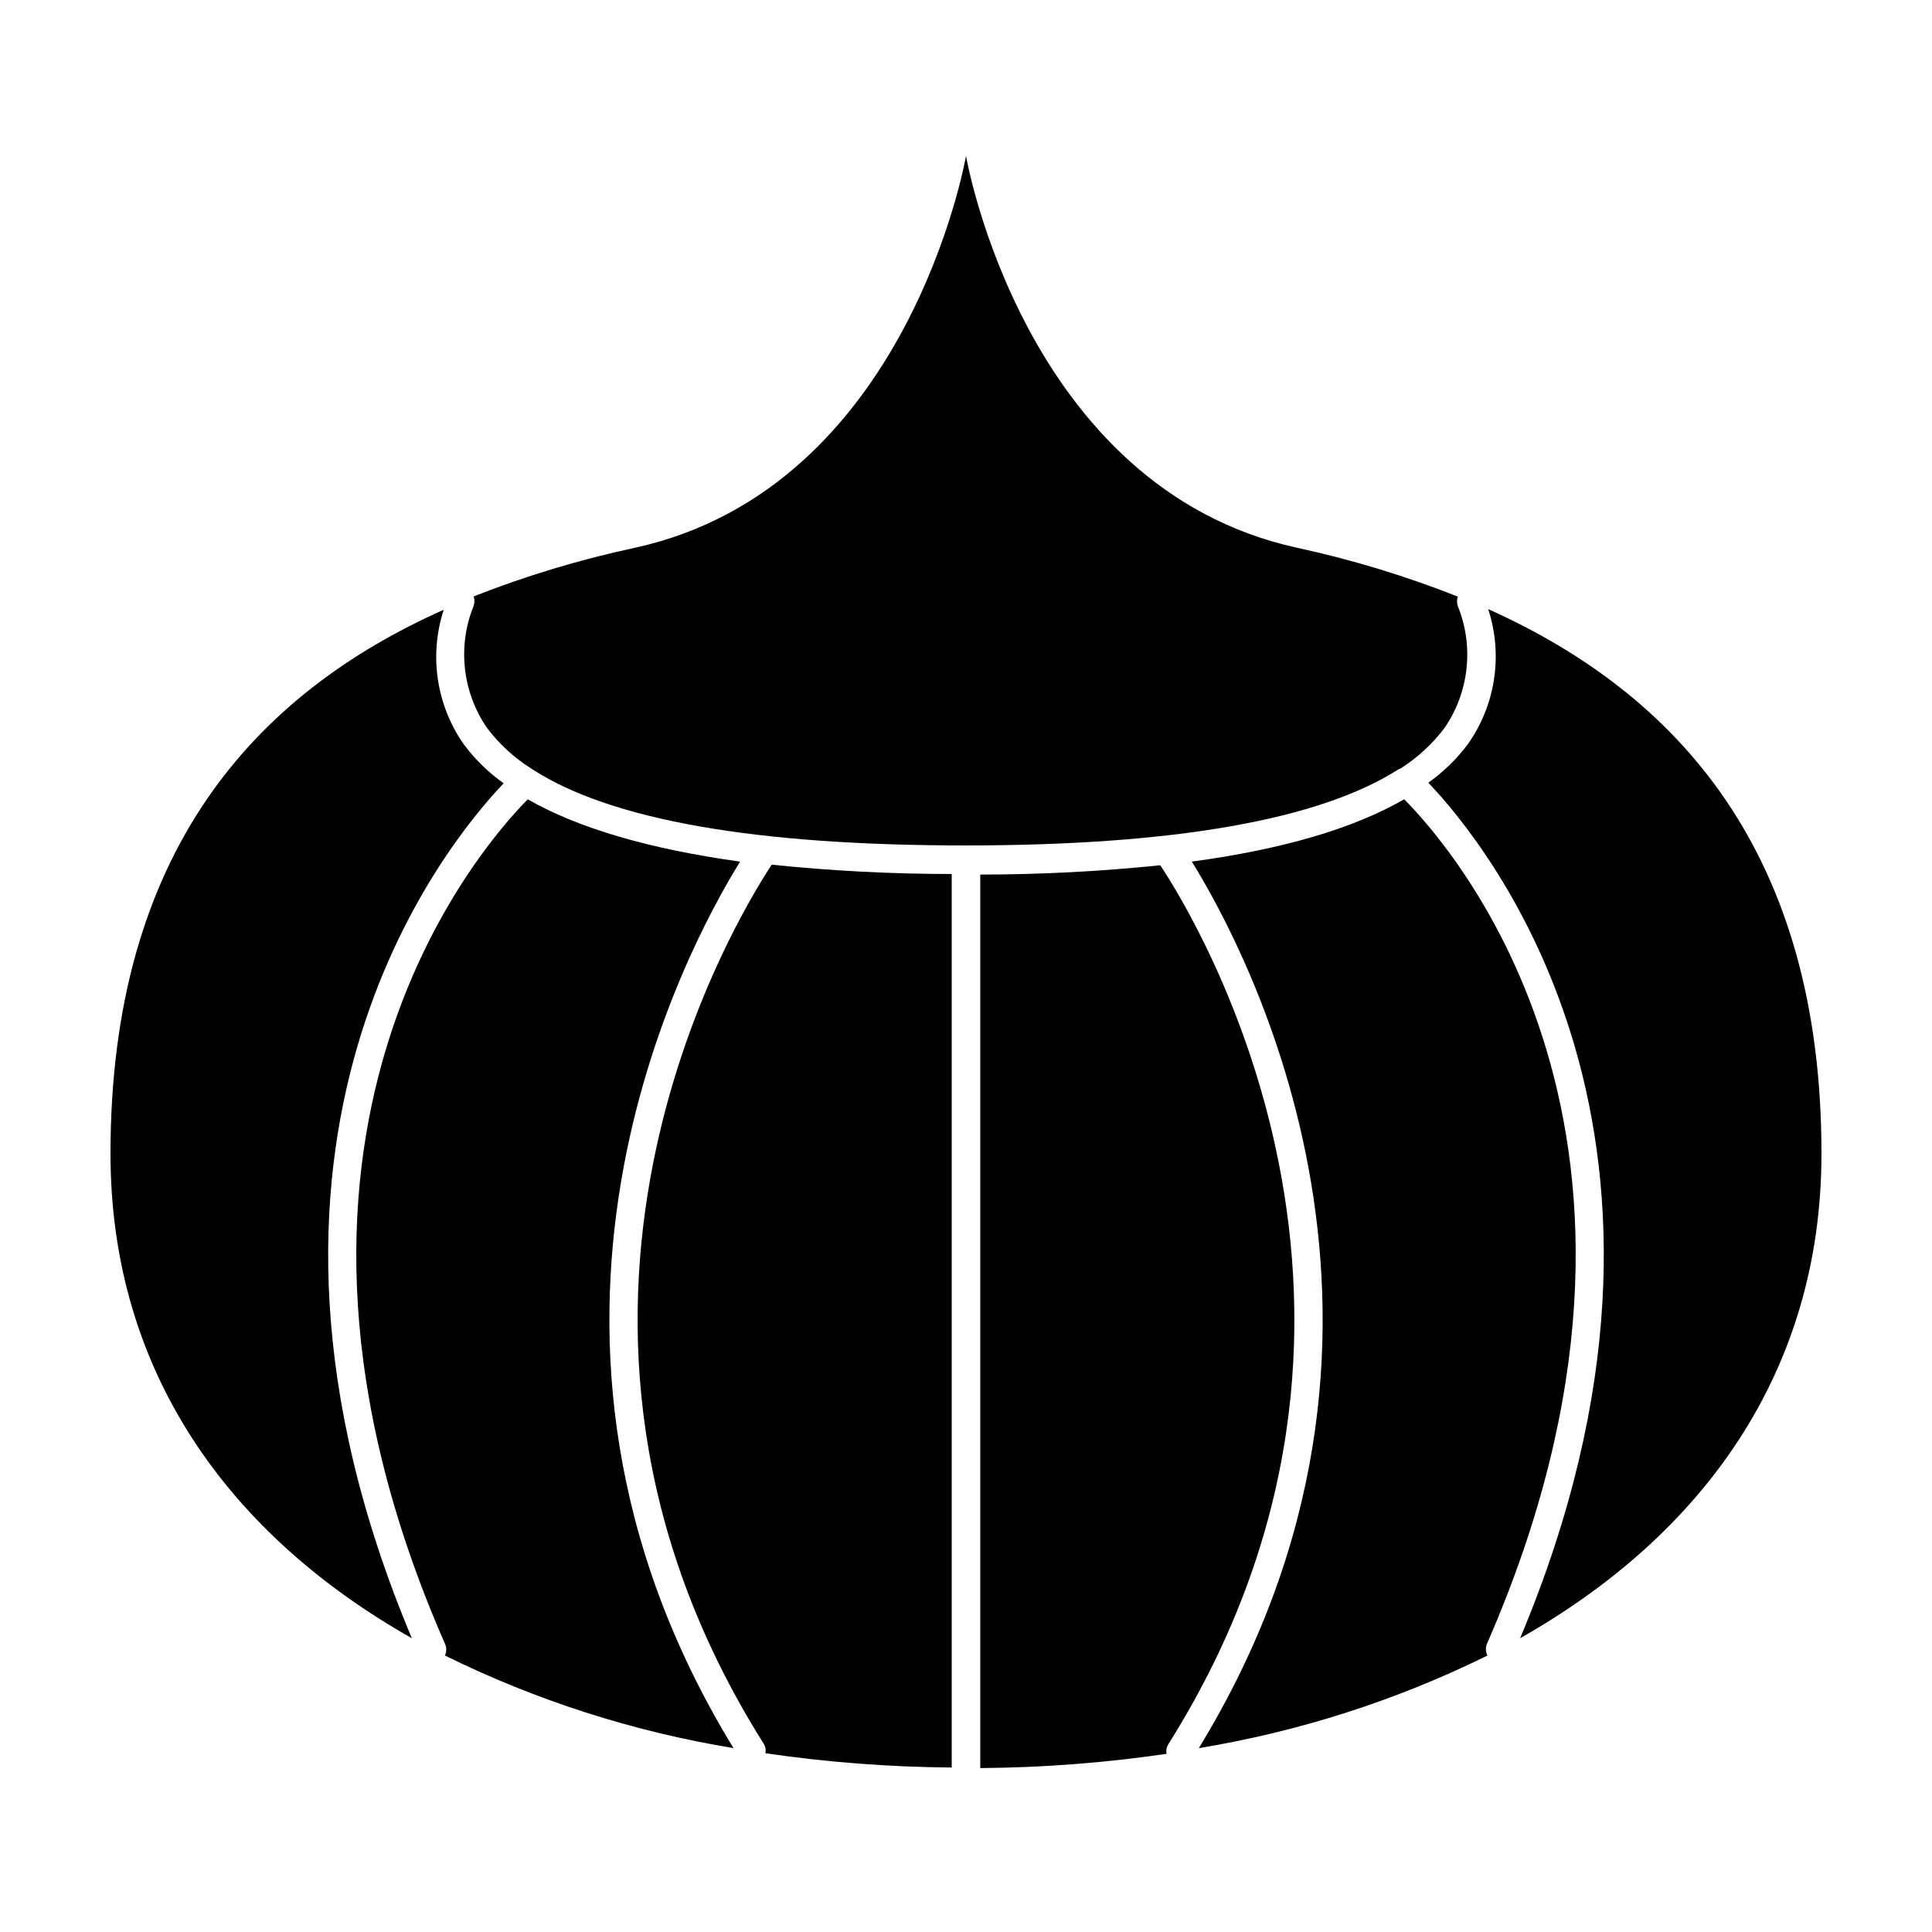
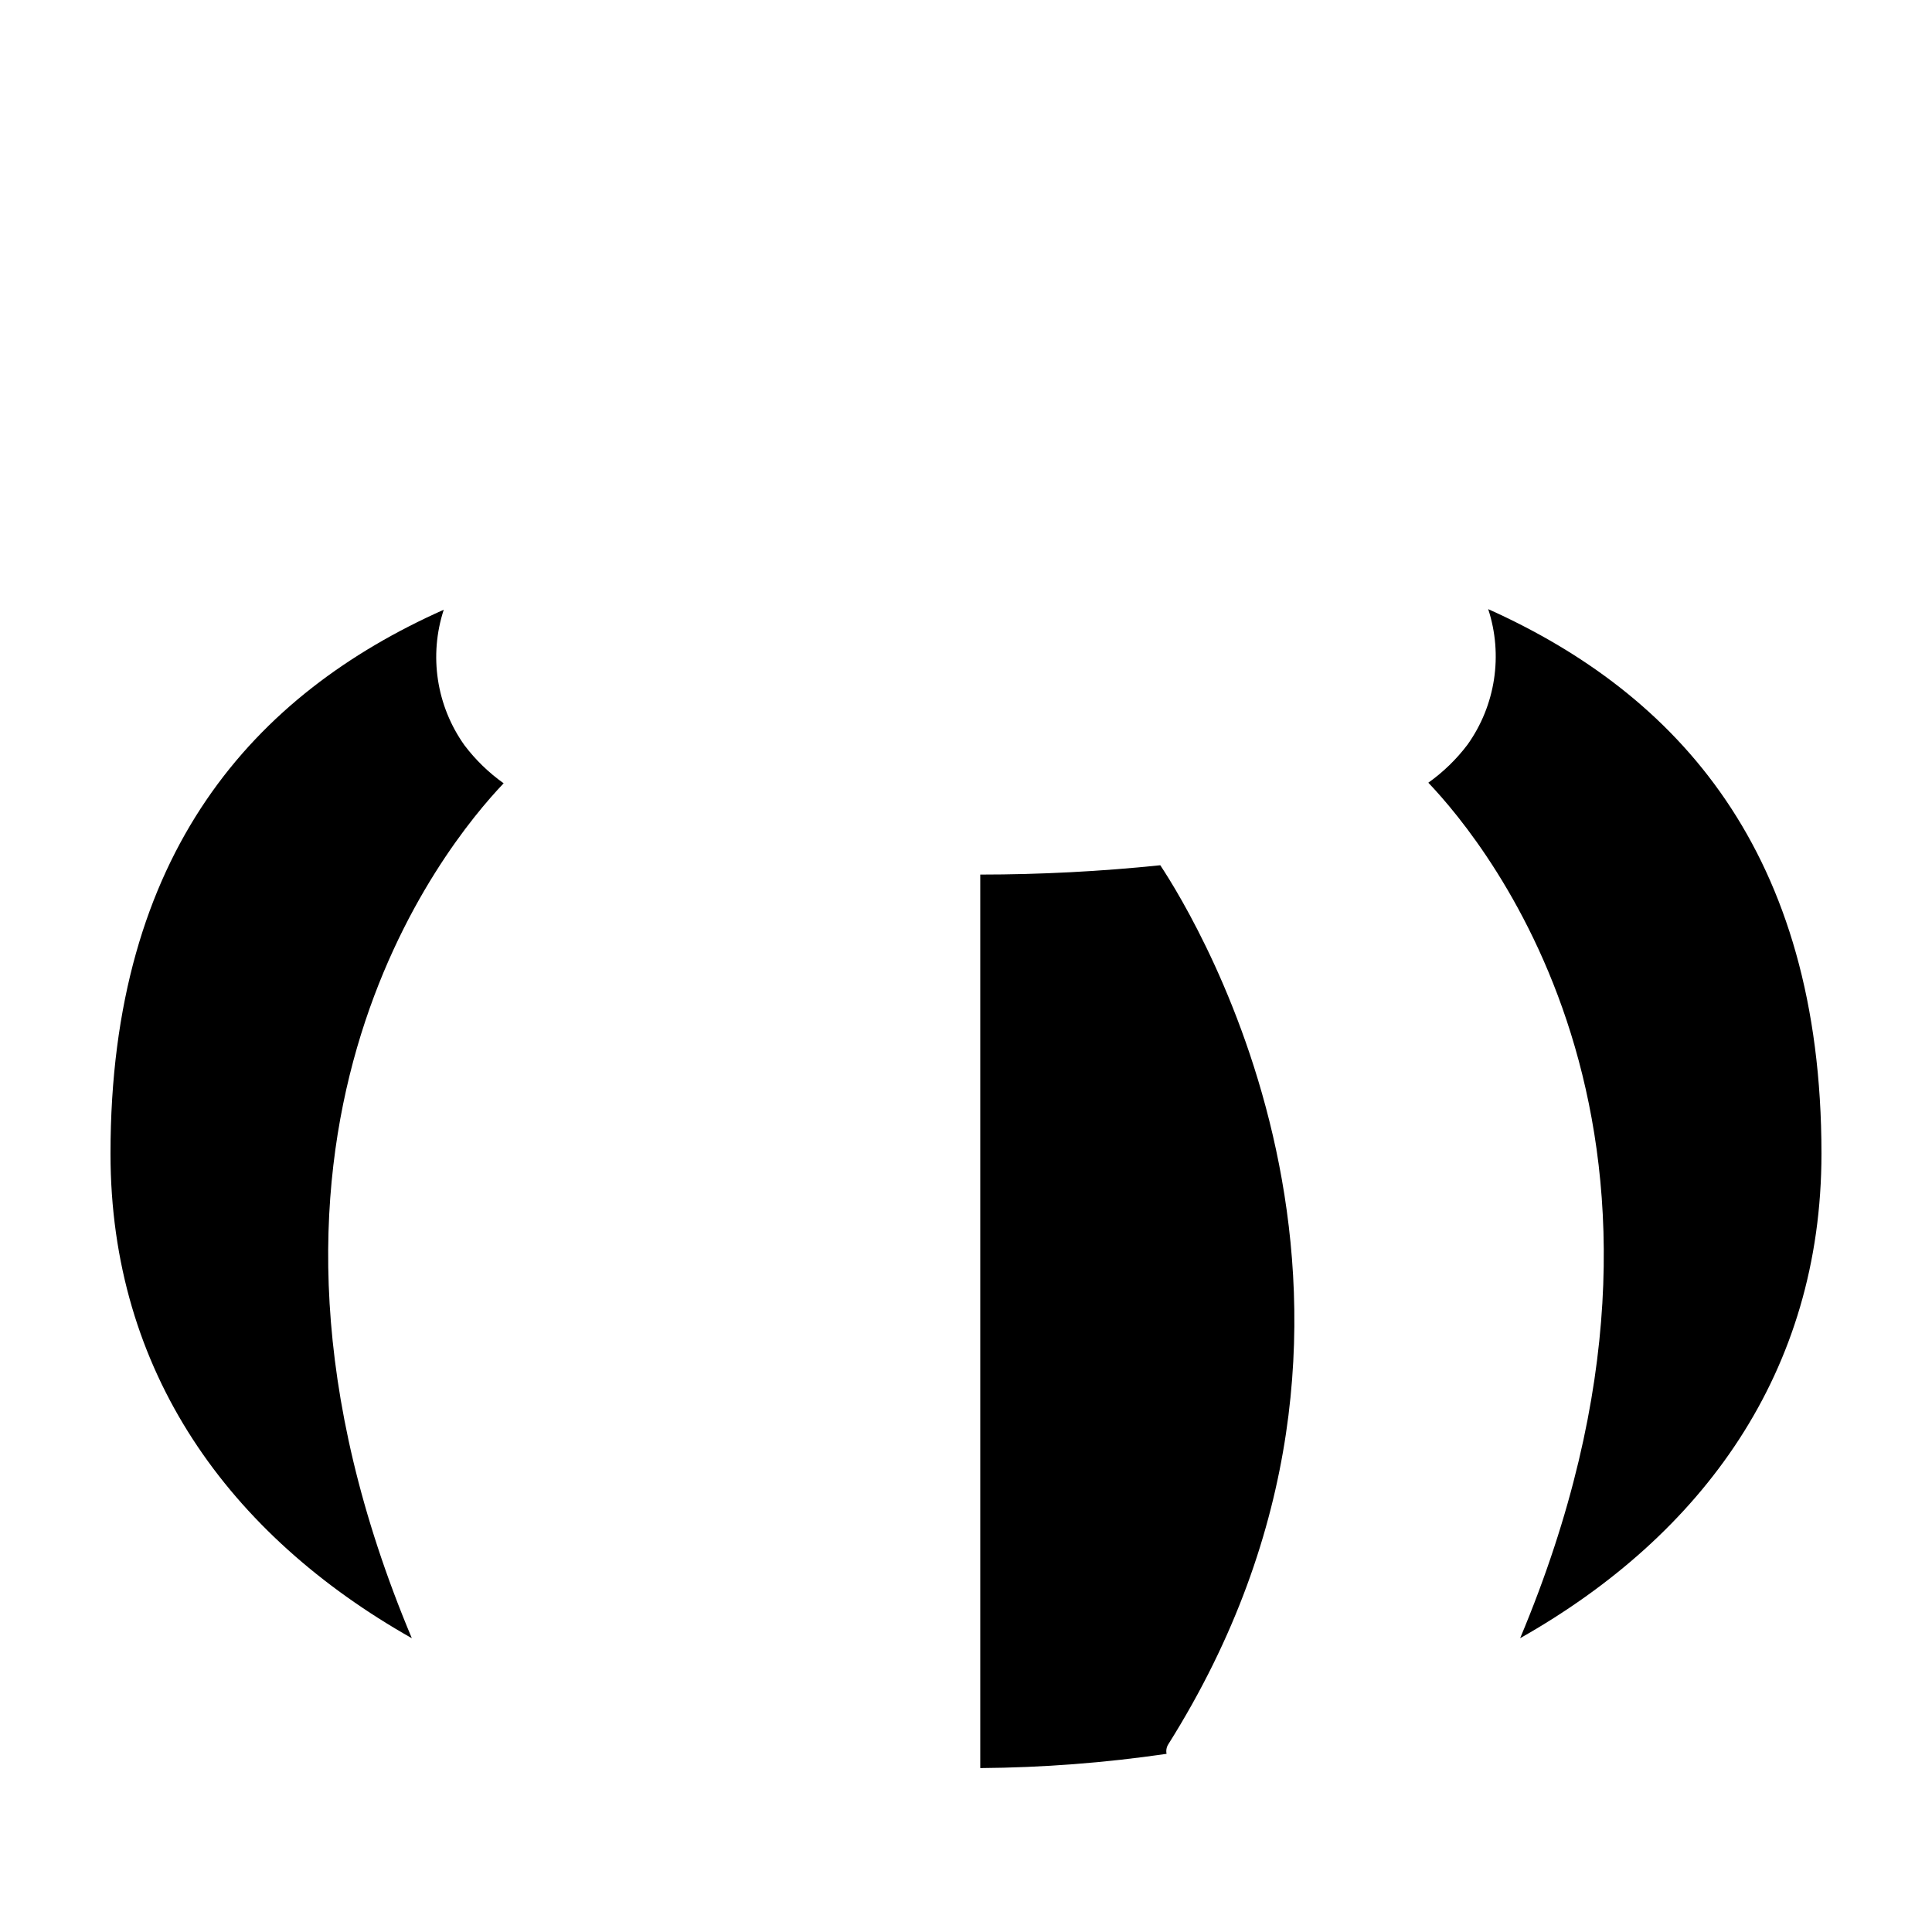
<svg xmlns="http://www.w3.org/2000/svg" fill="#000000" width="800px" height="800px" version="1.1" viewBox="144 144 512 512">
  <g>
    <path d="m538.39 305.43c3.977 12.168 1.941 25.5-5.492 35.922-2.926 3.867-6.426 7.266-10.379 10.074 15.719 16.473 79.754 94.715 24.336 226.71 48.367-27.355 79.852-70.531 79.852-128.42 0-79.953-38.238-121.82-88.316-144.29z" />
-     <path d="m538.09 579.55c58.641-134.21-9.473-211.2-21.969-223.74-13.434 7.758-32.195 13.266-56.277 16.523 14.66 23.629 69.023 125 1.863 234.93l0.004 0.004c26.562-4.359 52.336-12.629 76.48-24.535-0.516-0.988-0.551-2.156-0.102-3.176z" />
    <path d="m277.47 351.58c-3.953-2.812-7.453-6.207-10.379-10.074-7.43-10.426-9.469-23.758-5.492-35.922-50.078 22.316-88.316 64.184-88.316 144.14 0 57.887 31.488 101.06 79.855 128.42-55.422-131.85 8.613-210.09 24.332-226.56z" />
-     <path d="m515.17 347.65c4.488-2.856 8.43-6.488 11.641-10.73 6.519-9.492 7.844-21.621 3.527-32.293-0.281-0.816-0.281-1.703 0-2.519-13.832-5.473-28.086-9.805-42.625-12.949-72.598-15.922-87.711-103.84-87.711-103.84s-15.117 87.914-87.715 103.84c-14.586 3.121-28.895 7.434-42.773 12.898 0.281 0.816 0.281 1.703 0 2.519-4.316 10.672-2.992 22.801 3.527 32.293 3.195 4.254 7.137 7.891 11.637 10.73l0.453 0.301c20.809 13.453 59.199 20.152 114.72 20.152 55.52 0 93.91-6.852 114.72-20.152z" />
-     <path d="m340.14 372.34c-24.184-3.359-42.941-8.867-56.277-16.523-12.445 12.594-80.609 89.879-21.965 223.74l0.004-0.004c0.477 1.004 0.477 2.172 0 3.176 24.141 11.906 49.914 20.176 76.477 24.535-67.258-109.93-12.898-211.3 1.762-234.93z" />
-     <path d="m346.39 606.11c0.469 0.75 0.633 1.652 0.453 2.519 16.352 2.394 32.848 3.656 49.371 3.781v-236.79c-15.934-0.004-31.859-0.828-47.711-2.469-9.621 14.66-73.605 119.45-2.113 232.96z" />
    <path d="m451.49 373.3c-15.852 1.641-31.777 2.465-47.711 2.469v236.79c16.523-0.121 33.023-1.383 49.375-3.777-0.184-0.867-0.02-1.77 0.453-2.519 71.488-113.66 7.504-218.45-2.117-232.96z" />
  </g>
</svg>